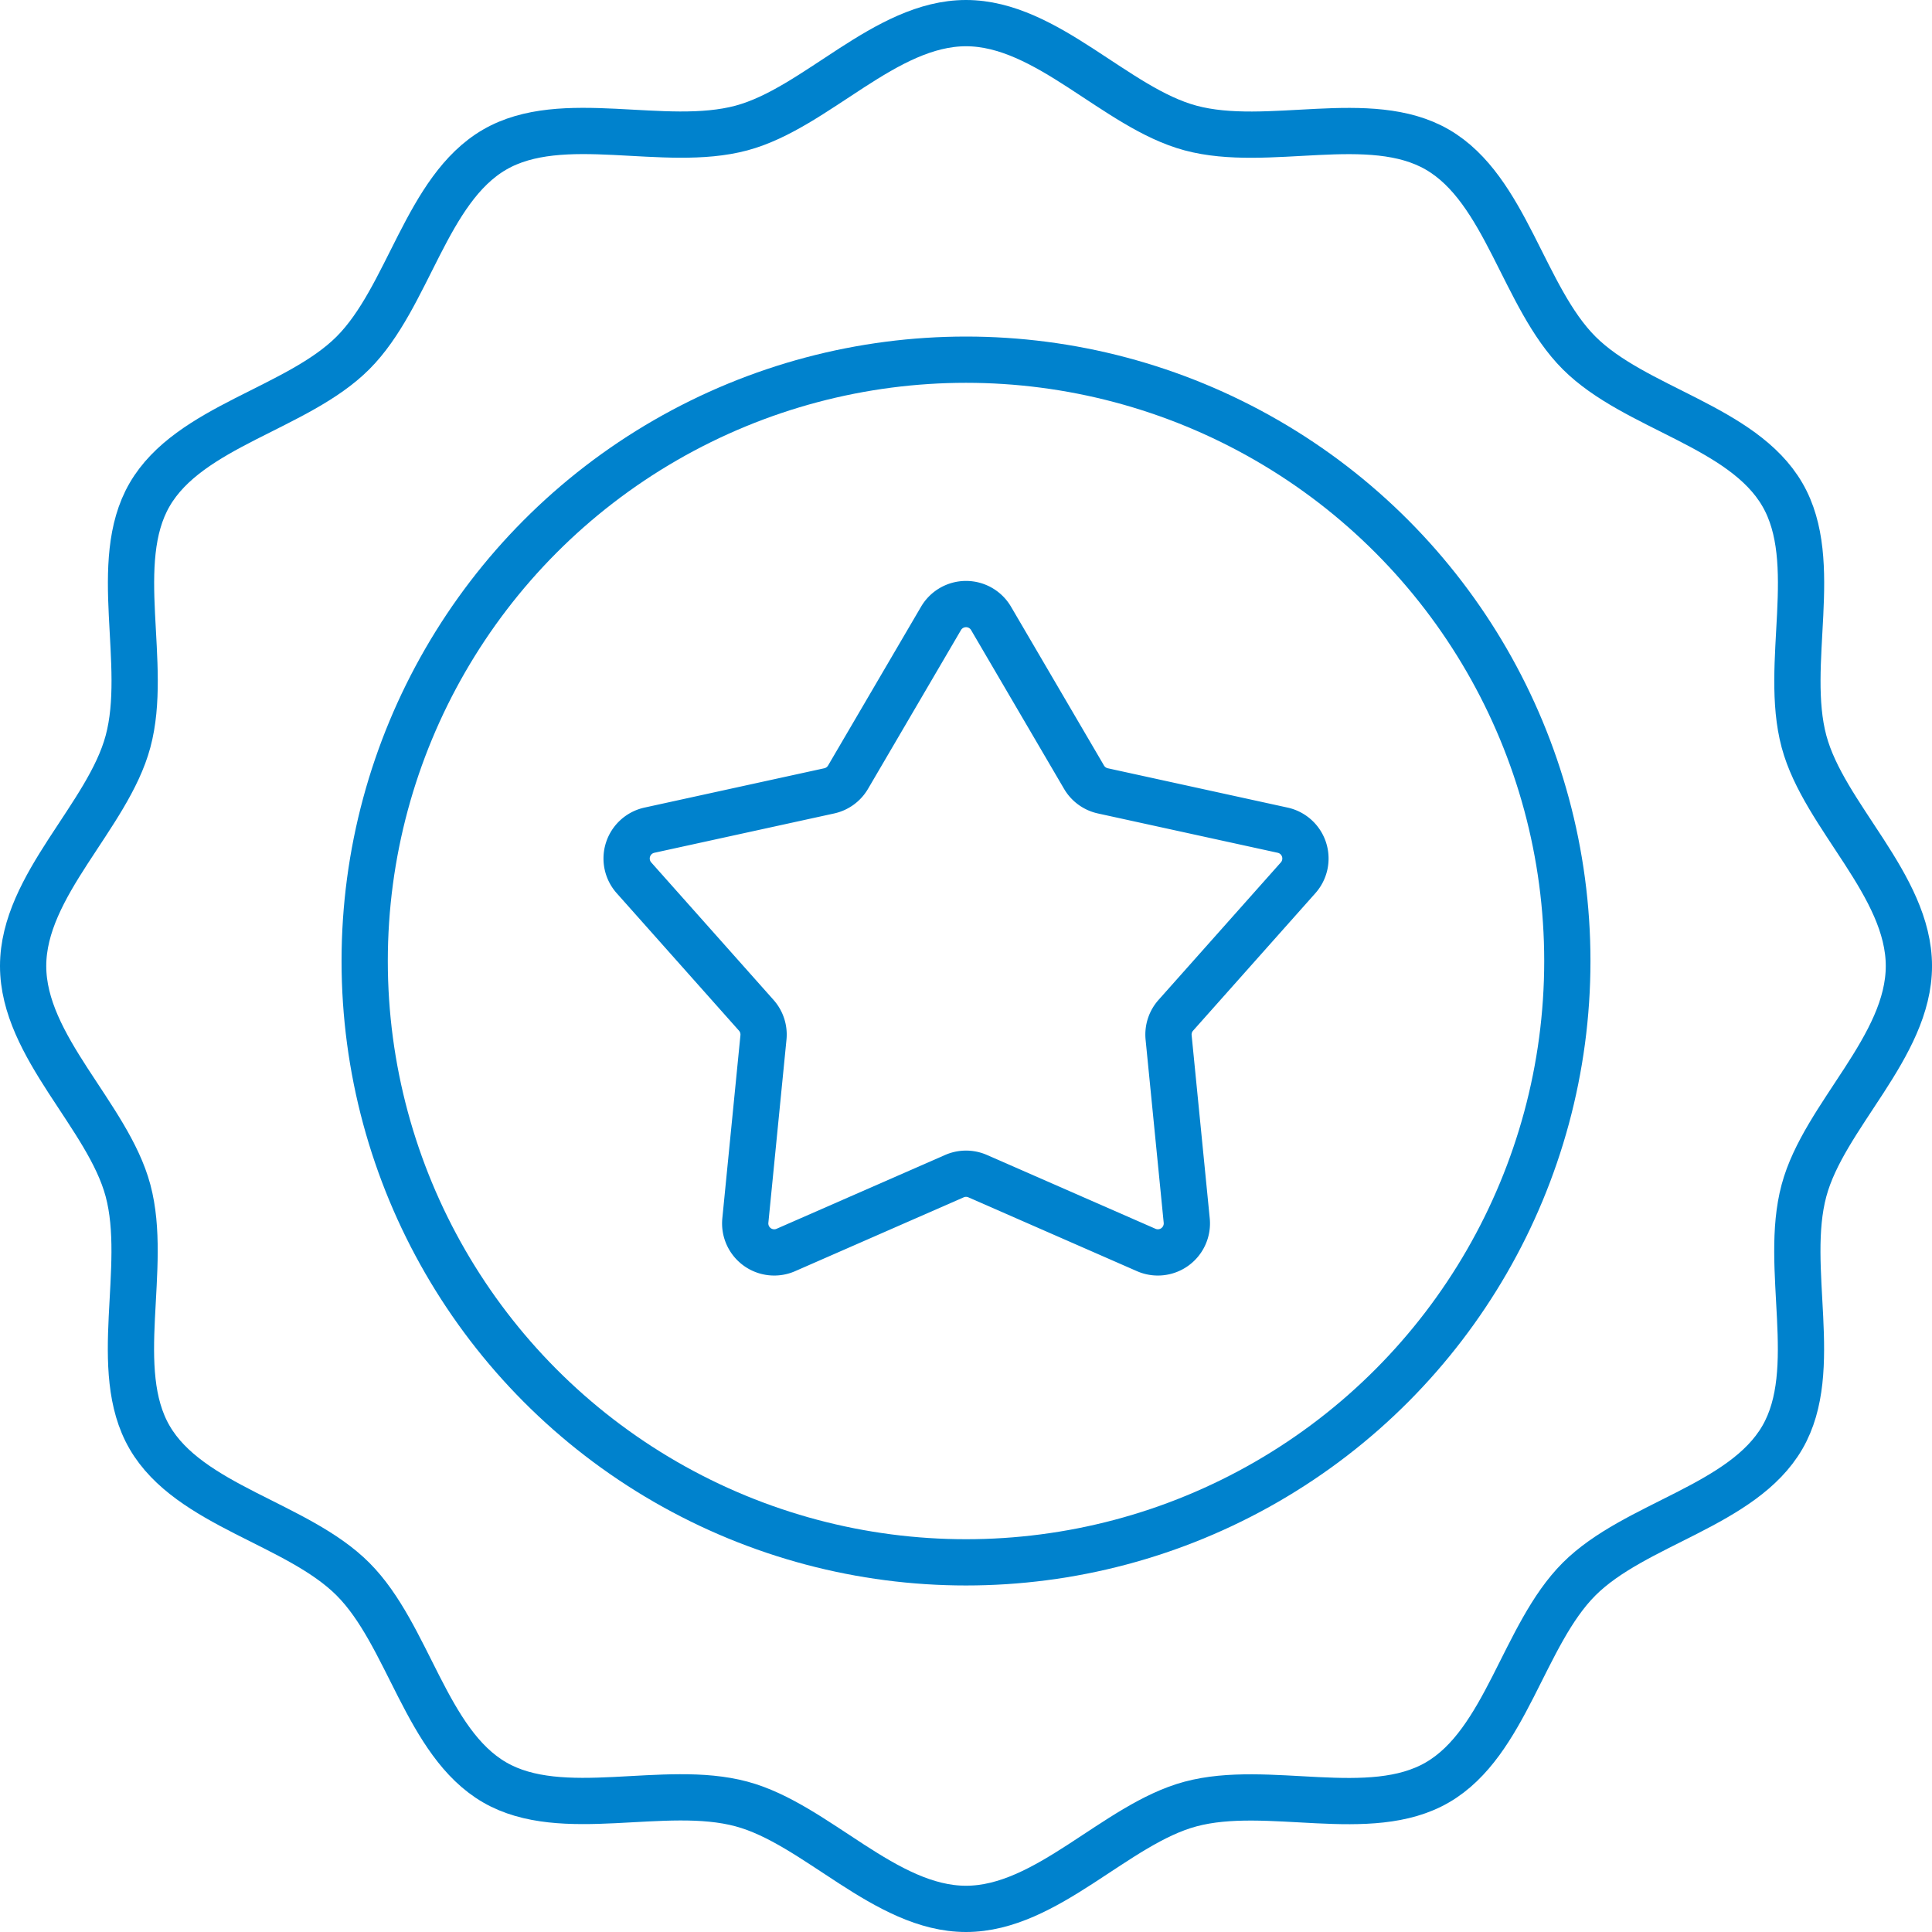
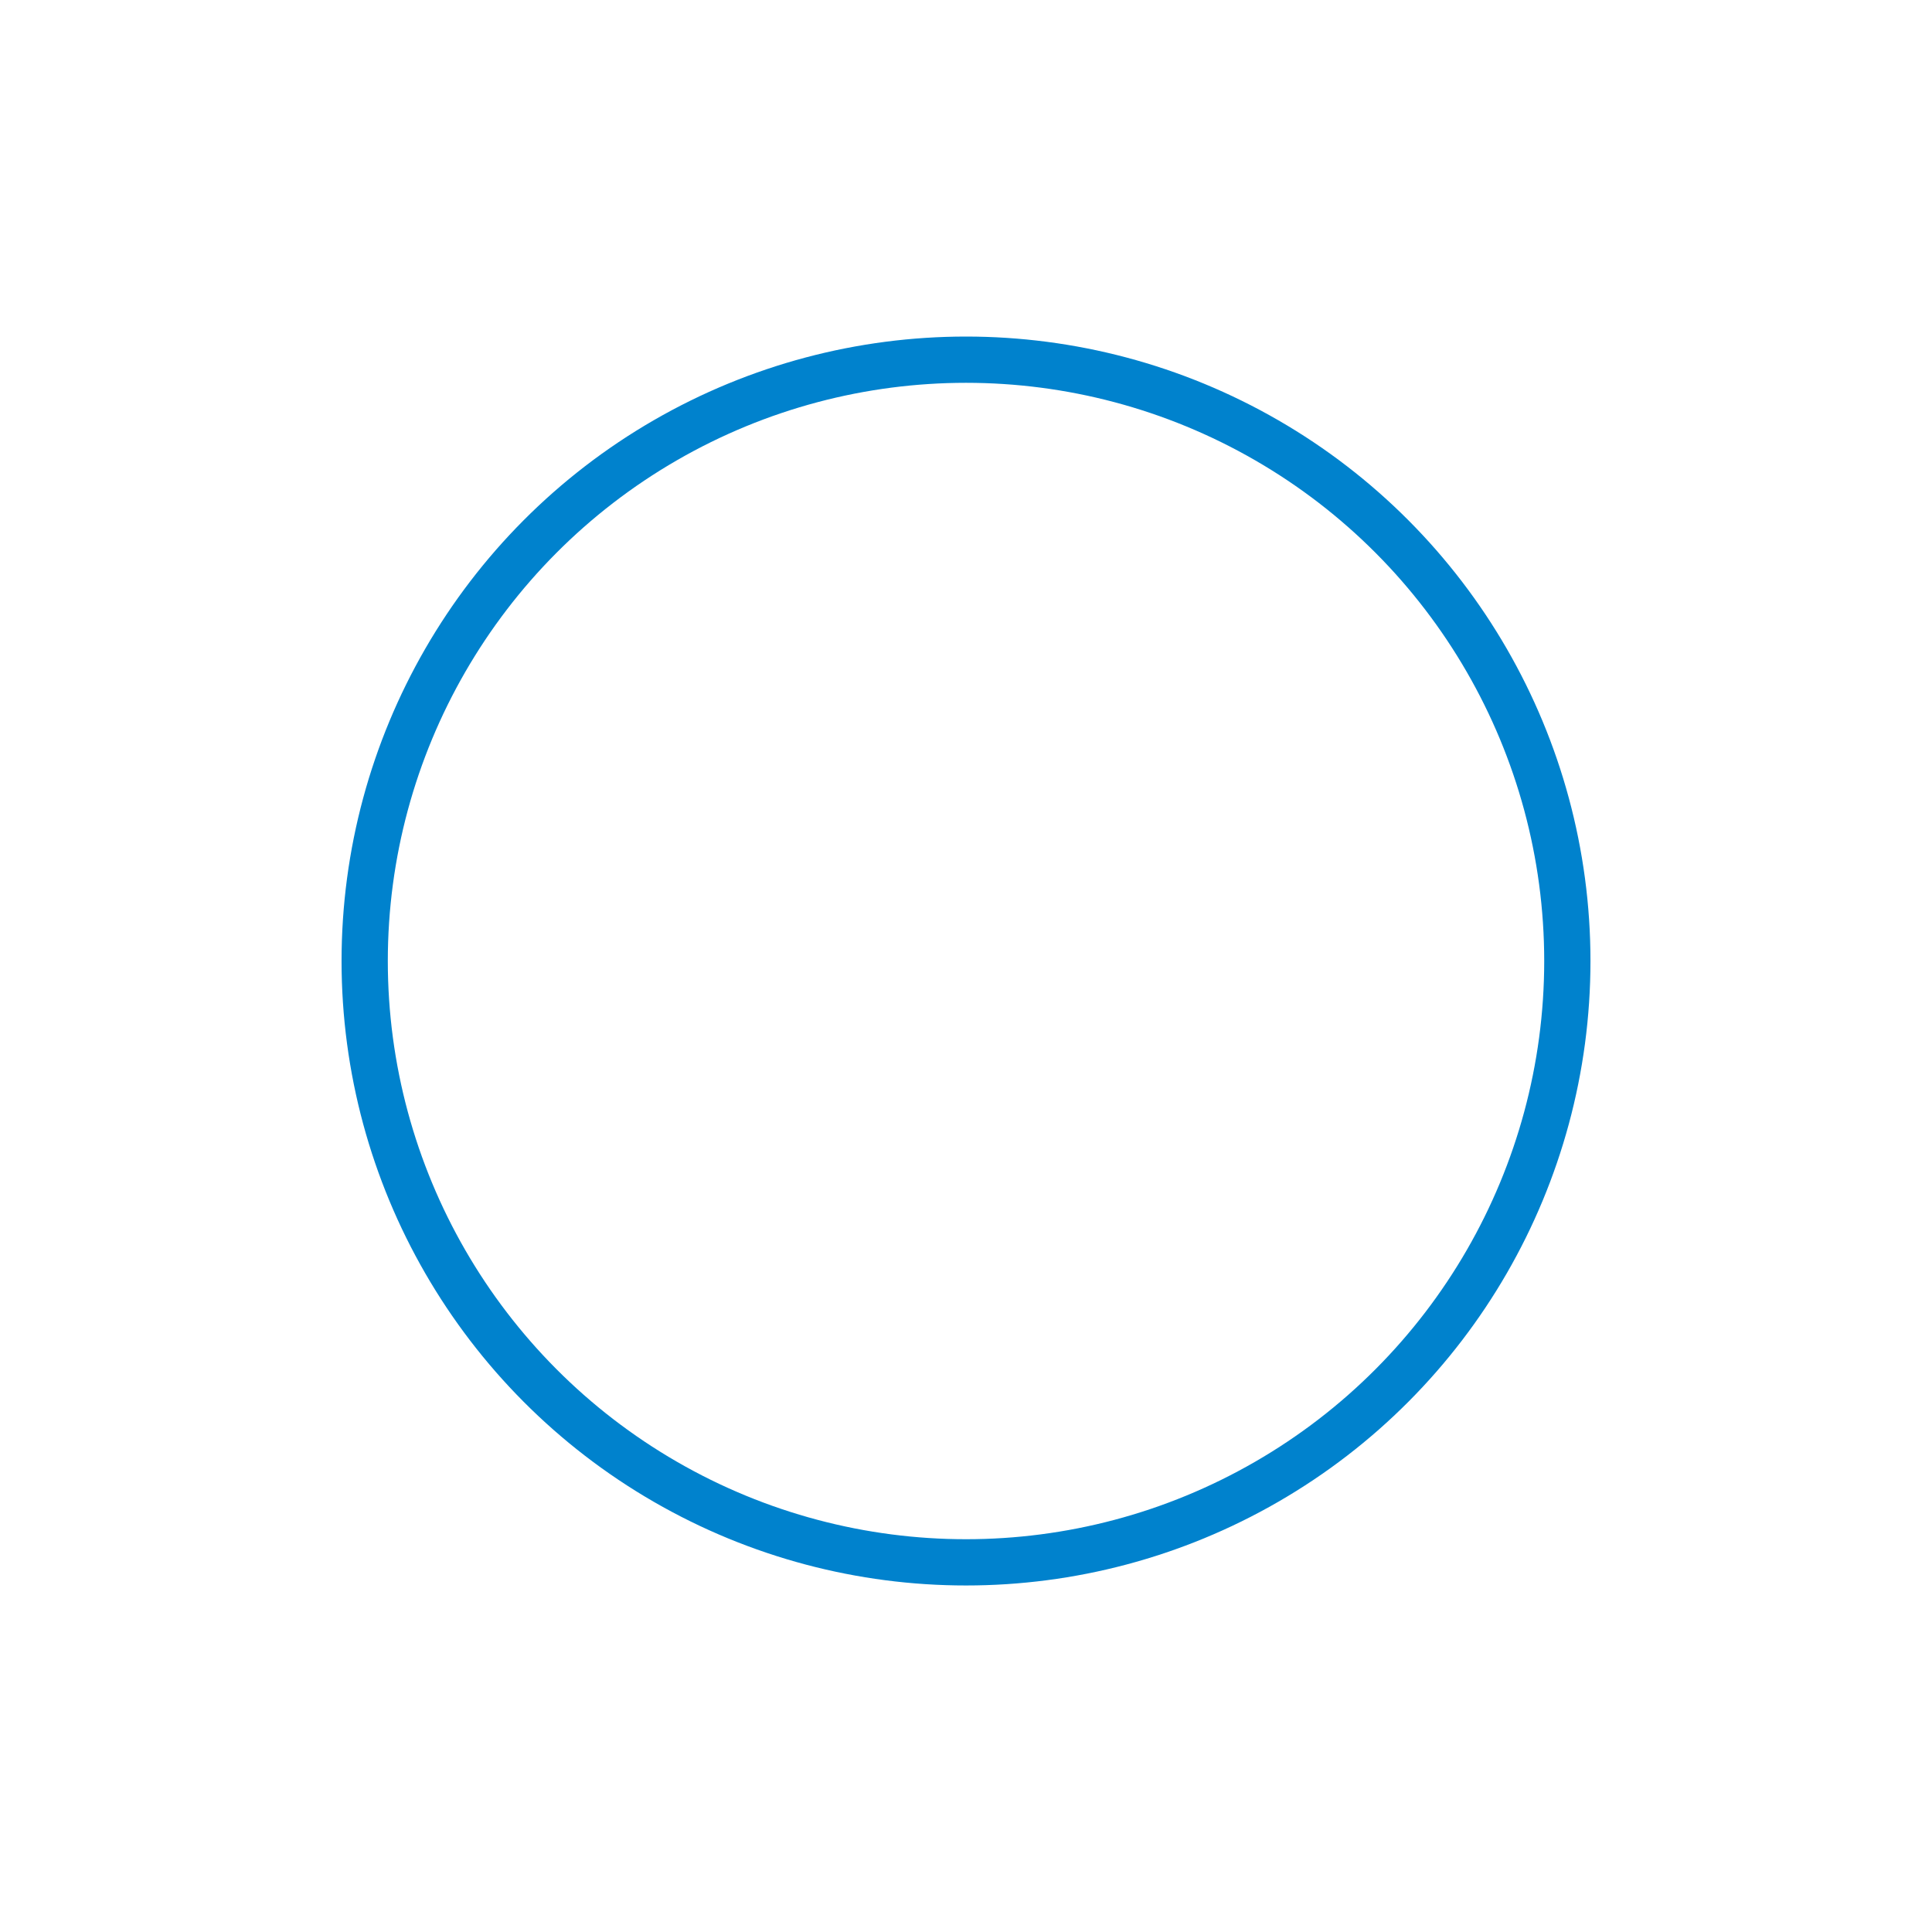
<svg xmlns="http://www.w3.org/2000/svg" width="83.535" height="83.535" viewBox="0 0 83.535 83.535">
  <g id="Group_1382" data-name="Group 1382" transform="translate(-212.232 -1696.448)">
-     <path id="Path_827" data-name="Path 827" d="M134.759,115.441l4.02,6.866a1.253,1.253,0,0,0,.814.591l7.773,1.7a1.254,1.254,0,0,1,.669,2.059l-5.288,5.945a1.254,1.254,0,0,0-.311.957l.783,7.918a1.254,1.254,0,0,1-1.751,1.272l-7.288-3.192a1.254,1.254,0,0,0-1.006,0l-7.288,3.192a1.254,1.254,0,0,1-1.751-1.272l.783-7.918a1.254,1.254,0,0,0-.311-.957l-5.288-5.945a1.254,1.254,0,0,1,.669-2.059l7.773-1.7a1.253,1.253,0,0,0,.814-.591l4.02-6.866A1.254,1.254,0,0,1,134.759,115.441Z" transform="translate(120.324 1607.745)" fill="none" stroke="#0082cd" stroke-linecap="round" stroke-linejoin="round" stroke-width="2" />
-     <path id="Path_828" data-name="Path 828" d="M47.768,88.535c-3.5,0-6.475-3.668-9.707-4.535-3.341-.9-7.747.762-10.674-.934-2.967-1.719-3.718-6.381-6.128-8.791s-7.071-3.161-8.791-6.128c-1.7-2.927-.038-7.332-.934-10.673C10.668,54.242,7,51.269,7,47.768s3.668-6.475,4.535-9.707c.9-3.341-.762-7.747.934-10.673,1.719-2.967,6.381-3.718,8.791-6.128s3.161-7.071,6.127-8.791c2.927-1.7,7.333-.038,10.673-.934C41.293,10.668,44.266,7,47.768,7s6.475,3.668,9.707,4.535c3.341.9,7.747-.762,10.674.934,2.967,1.719,3.718,6.381,6.128,8.791s7.071,3.161,8.79,6.128c1.7,2.927.038,7.332.934,10.673.867,3.232,4.535,6.205,4.535,9.707S84.867,54.243,84,57.475c-.9,3.341.762,7.747-.934,10.674-1.719,2.967-6.381,3.718-8.791,6.128s-3.161,7.071-6.127,8.791c-2.927,1.7-7.333.038-10.673.934C54.243,84.867,51.269,88.535,47.768,88.535Z" transform="translate(206.232 1690.448)" fill="none" stroke="#0082cd" stroke-linecap="round" stroke-linejoin="round" stroke-width="2" />
    <circle id="Ellipse_12" data-name="Ellipse 12" cx="26" cy="26" r="26" transform="translate(228 1712)" fill="none" stroke="#0082cd" stroke-linecap="round" stroke-linejoin="round" stroke-width="2" />
  </g>
</svg>